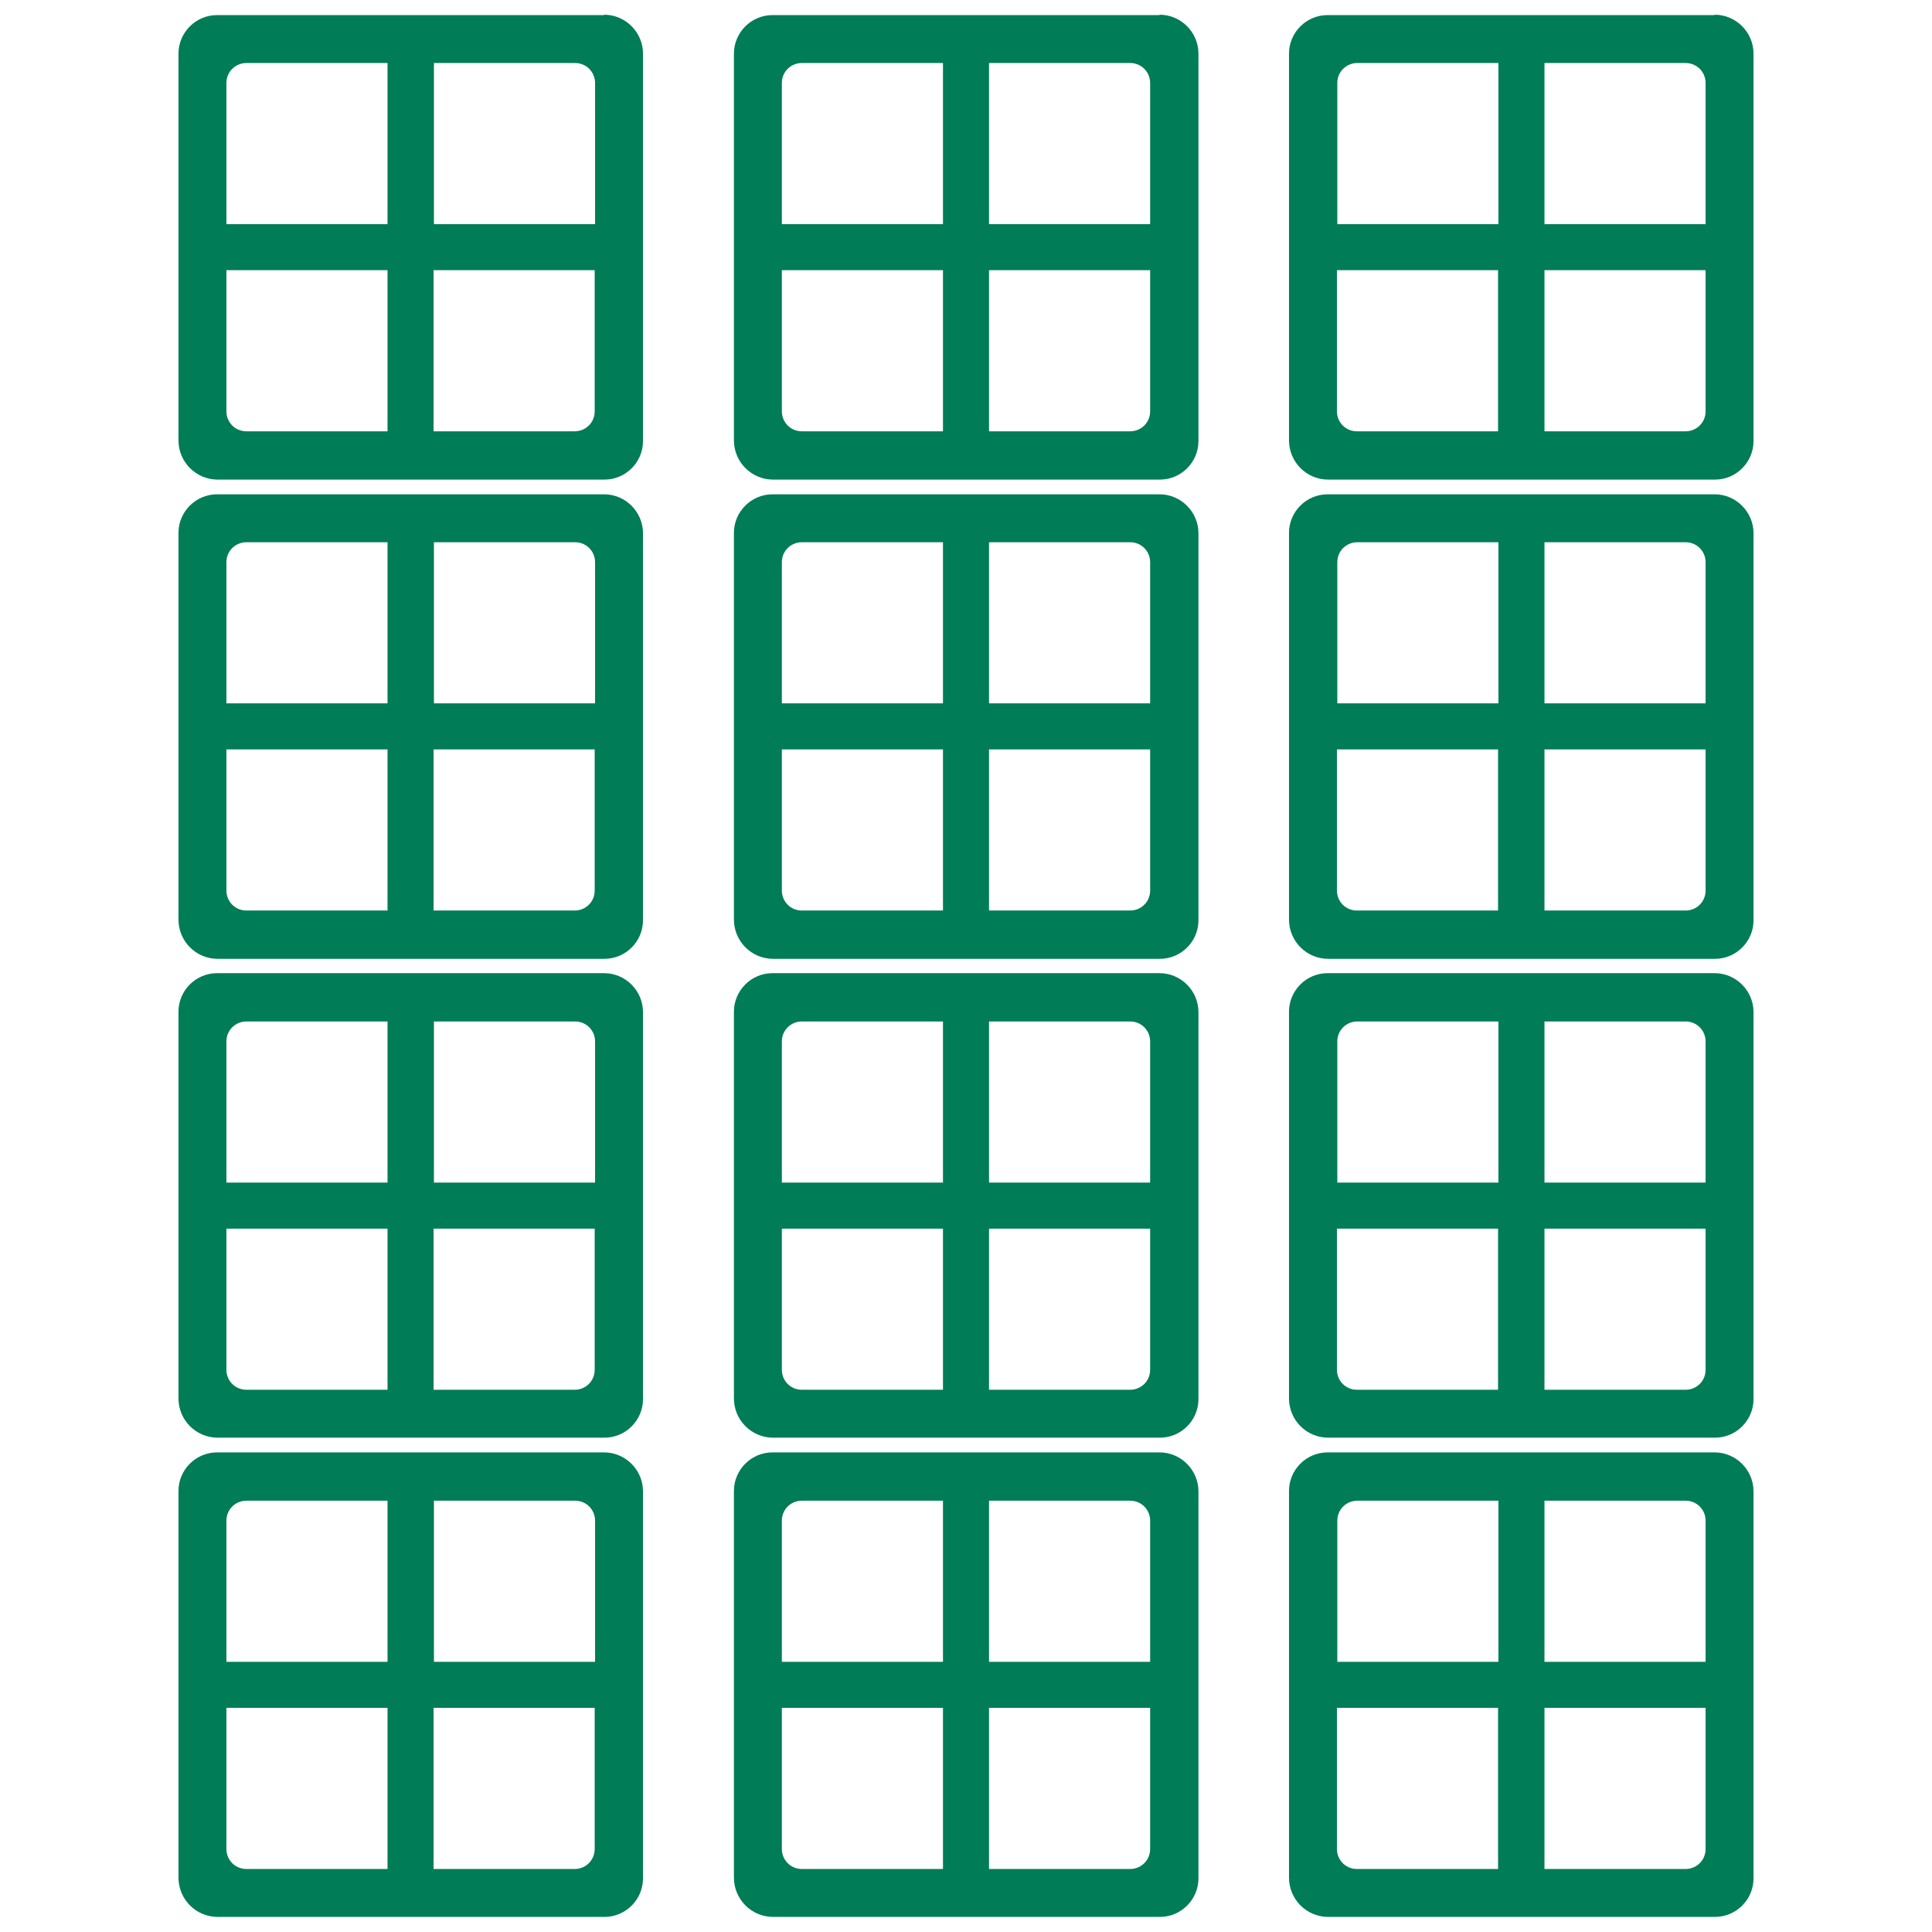
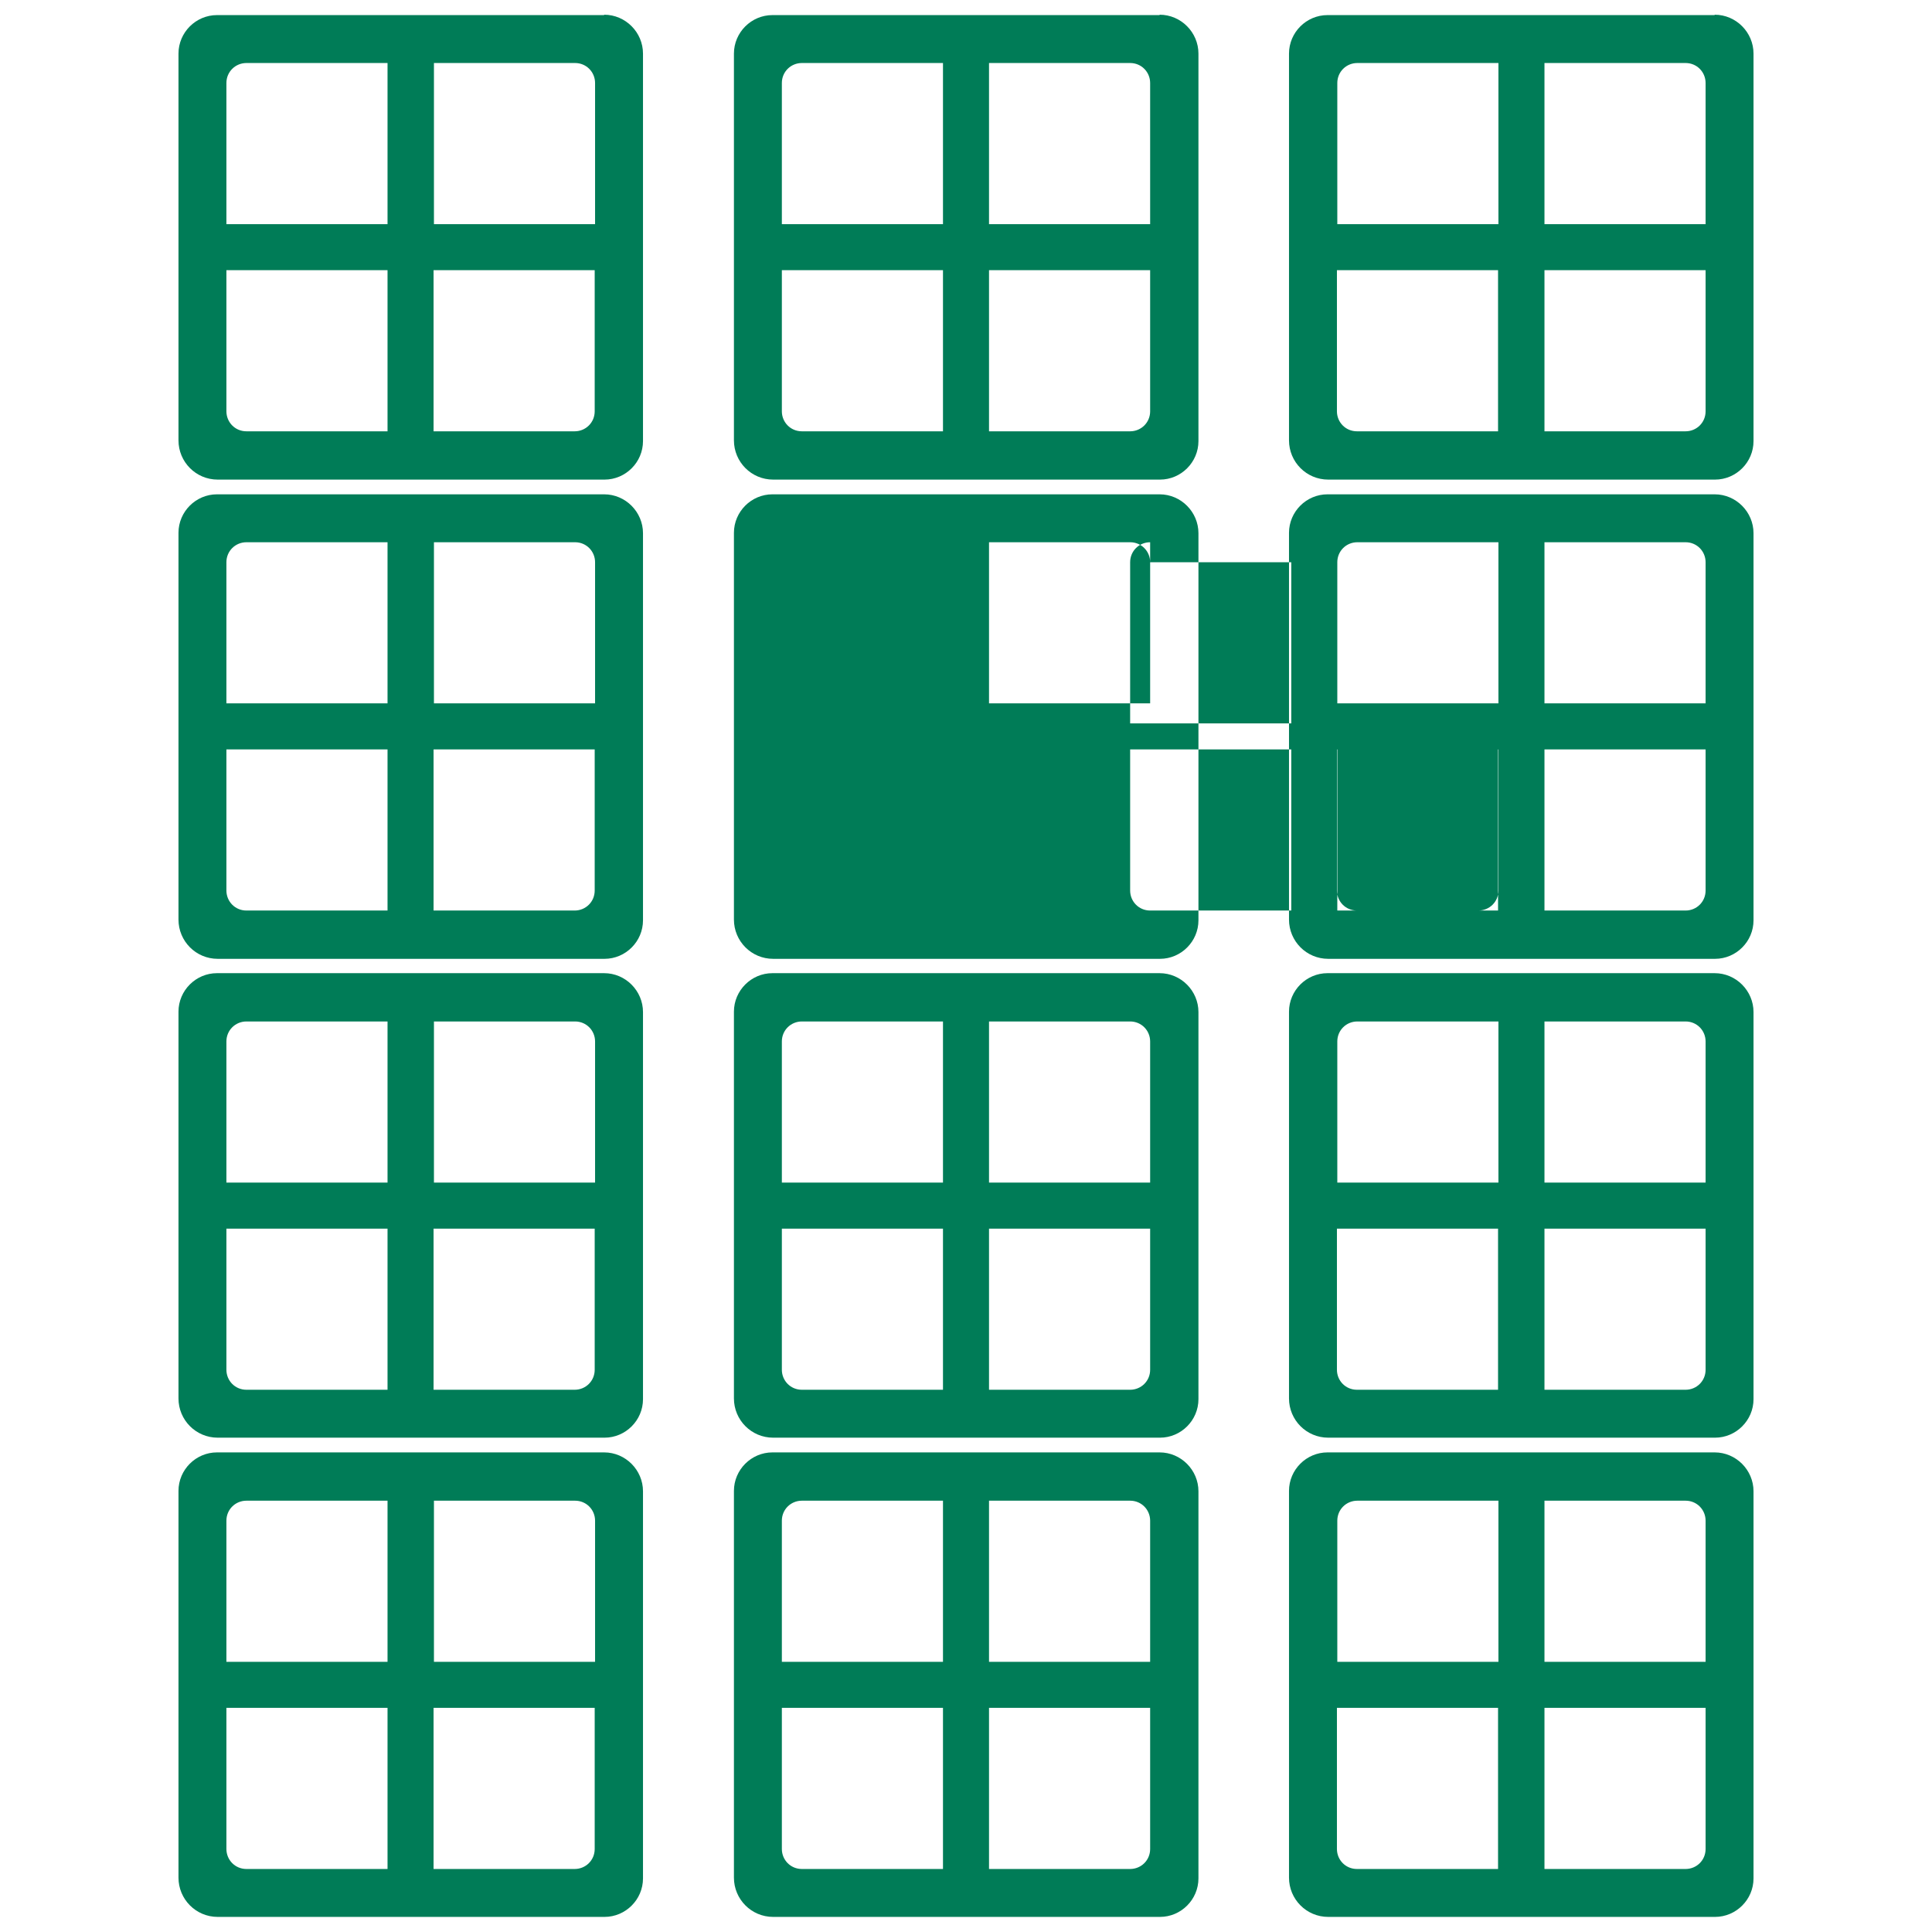
<svg xmlns="http://www.w3.org/2000/svg" id="pnDWdrGO__Ebene_1" version="1.1" viewBox="0 0 512 512">
  <defs>
    <style>.pnDWdrGO__st0{fill:#007c57}</style>
  </defs>
-   <path d="M307.3 384.9H204.7c-5.6 0-10.2 4.6-10.2 10.2v102.5c0 5.7 4.6 10.4 10.4 10.4h102.5c5.6 0 10.2-4.6 10.2-10.2V395.2c0-5.6-4.6-10.3-10.3-10.3m-2.5 18.1v37.4h-42.7v-42.7h37.4c3 0 5.3 2.4 5.3 5.3m-92.3-5.3h37.4v42.7h-42.7V403c0-3 2.4-5.3 5.3-5.3m-5.3 92.3v-37.4h42.7v42.7h-37.4c-3 0-5.3-2.4-5.3-5.3m92.3 5.3h-37.4v-42.7h42.7V490c0 3-2.4 5.3-5.3 5.3M454.4 384.9H351.8c-5.6 0-10.2 4.6-10.2 10.2v102.5c0 5.7 4.6 10.4 10.4 10.4h102.5c5.6 0 10.2-4.6 10.2-10.2V395.2c0-5.6-4.6-10.3-10.3-10.3M452 403v37.4h-42.7v-42.7h37.4c3 0 5.3 2.4 5.3 5.3m-92.3-5.3h37.4v42.7h-42.7V403c0-3 2.4-5.3 5.3-5.3m-5.4 92.3v-37.4H397v42.7h-37.4c-3 0-5.3-2.4-5.3-5.3m92.4 5.3h-37.4v-42.7H452V490c0 3-2.4 5.3-5.3 5.3M160.1 384.9H57.5c-5.6 0-10.2 4.6-10.2 10.2v102.5c0 5.7 4.6 10.4 10.4 10.4h102.5c5.6 0 10.2-4.6 10.2-10.2V395.2c0-5.6-4.6-10.3-10.3-10.3m-2.4 18.1v37.4H115v-42.7h37.4c3 0 5.3 2.4 5.3 5.3m-92.4-5.3h37.4v42.7H60V403c0-3 2.4-5.3 5.3-5.3M60 490v-37.4h42.7v42.7H65.3c-3 0-5.3-2.4-5.3-5.3m92.3 5.3h-37.4v-42.7h42.7V490c0 3-2.4 5.3-5.3 5.3M307.3 257.9H204.7c-5.6 0-10.2 4.6-10.2 10.2v102.5c0 5.7 4.6 10.4 10.4 10.4h102.5c5.6 0 10.2-4.6 10.2-10.2V268.2c0-5.6-4.6-10.3-10.3-10.3m-2.5 18.1v37.4h-42.7v-42.7h37.4c3 0 5.3 2.4 5.3 5.3m-92.3-5.3h37.4v42.7h-42.7V276c0-3 2.4-5.3 5.3-5.3m-5.3 92.3v-37.4h42.7v42.7h-37.4c-3 0-5.3-2.4-5.3-5.3m92.3 5.3h-37.4v-42.7h42.7V363c0 3-2.4 5.3-5.3 5.3M454.4 257.9H351.8c-5.6 0-10.2 4.6-10.2 10.2v102.5c0 5.7 4.6 10.4 10.4 10.4h102.5c5.6 0 10.2-4.6 10.2-10.2V268.2c0-5.6-4.6-10.3-10.3-10.3M452 276v37.4h-42.7v-42.7h37.4c3 0 5.3 2.4 5.3 5.3m-92.3-5.3h37.4v42.7h-42.7V276c0-3 2.4-5.3 5.3-5.3m-5.4 92.3v-37.4H397v42.7h-37.4c-3 0-5.3-2.4-5.3-5.3m92.4 5.3h-37.4v-42.7H452V363c0 3-2.4 5.3-5.3 5.3M160.1 257.9H57.5c-5.6 0-10.2 4.6-10.2 10.2v102.5c0 5.7 4.6 10.4 10.4 10.4h102.5c5.6 0 10.2-4.6 10.2-10.2V268.2c0-5.6-4.6-10.3-10.3-10.3m-2.4 18.1v37.4H115v-42.7h37.4c3 0 5.3 2.4 5.3 5.3m-92.4-5.3h37.4v42.7H60V276c0-3 2.4-5.3 5.3-5.3M60 363v-37.4h42.7v42.7H65.3c-3 0-5.3-2.4-5.3-5.3m92.3 5.3h-37.4v-42.7h42.7V363c0 3-2.4 5.3-5.3 5.3M307.3 131H204.7c-5.6 0-10.2 4.6-10.2 10.2v102.5c0 5.7 4.6 10.4 10.4 10.4h102.5c5.6 0 10.2-4.6 10.2-10.2V141.3c0-5.6-4.6-10.3-10.3-10.3m-2.5 18v37.4h-42.7v-42.7h37.4c3 0 5.3 2.4 5.3 5.3m-92.3-5.3h37.4v42.7h-42.7V149c0-3 2.4-5.3 5.3-5.3m-5.3 92.3v-37.4h42.7v42.7h-37.4c-3 0-5.3-2.4-5.3-5.3m92.3 5.3h-37.4v-42.7h42.7V236c0 3-2.4 5.3-5.3 5.3M454.4 131H351.8c-5.6 0-10.2 4.6-10.2 10.2v102.5c0 5.7 4.6 10.4 10.4 10.4h102.5c5.6 0 10.2-4.6 10.2-10.2V141.3c0-5.6-4.6-10.3-10.3-10.3m-2.4 18v37.4h-42.7v-42.7h37.4c3 0 5.3 2.4 5.3 5.3m-92.3-5.3h37.4v42.7h-42.7V149c0-3 2.4-5.3 5.3-5.3m-5.4 92.3v-37.4H397v42.7h-37.4c-3 0-5.3-2.4-5.3-5.3m92.4 5.3h-37.4v-42.7H452V236c0 3-2.4 5.3-5.3 5.3M160.1 131H57.5c-5.6 0-10.2 4.6-10.2 10.2v102.5c0 5.7 4.6 10.4 10.4 10.4h102.5c5.6 0 10.2-4.6 10.2-10.2V141.3c0-5.6-4.6-10.3-10.3-10.3m-2.4 18v37.4H115v-42.7h37.4c3 0 5.3 2.4 5.3 5.3m-92.4-5.3h37.4v42.7H60V149c0-3 2.4-5.3 5.3-5.3M60 236v-37.4h42.7v42.7H65.3c-3 0-5.3-2.4-5.3-5.3m92.3 5.3h-37.4v-42.7h42.7V236c0 3-2.4 5.3-5.3 5.3M307.3 4H204.7c-5.6 0-10.2 4.6-10.2 10.2v102.5c0 5.7 4.6 10.4 10.4 10.4h102.5c5.6 0 10.2-4.6 10.2-10.2V14.2c0-5.6-4.6-10.3-10.3-10.3Zm-2.5 18v37.4h-42.7V16.7h37.4c3 0 5.3 2.4 5.3 5.3m-92.3-5.3h37.4v42.7h-42.7V22c0-3 2.4-5.3 5.3-5.3m-5.3 92.3V71.6h42.7v42.7h-37.4c-3 0-5.3-2.4-5.3-5.3m92.3 5.3h-37.4V71.6h42.7V109c0 3-2.4 5.3-5.3 5.3M454.4 4H351.8c-5.6 0-10.2 4.6-10.2 10.2v102.5c0 5.7 4.6 10.4 10.4 10.4h102.5c5.6 0 10.2-4.6 10.2-10.2V14.2c0-5.6-4.6-10.3-10.3-10.3ZM452 22v37.4h-42.7V16.7h37.4c3 0 5.3 2.4 5.3 5.3m-92.3-5.3h37.4v42.7h-42.7V22c0-3 2.4-5.3 5.3-5.3m-5.4 92.3V71.6H397v42.7h-37.4c-3 0-5.3-2.4-5.3-5.3m92.4 5.3h-37.4V71.6H452V109c0 3-2.4 5.3-5.3 5.3M160.1 4H57.5c-5.6 0-10.2 4.6-10.2 10.2v102.5c0 5.7 4.6 10.4 10.4 10.4h102.5c5.6 0 10.2-4.6 10.2-10.2V14.2c0-5.6-4.6-10.3-10.3-10.3Zm-2.4 18v37.4H115V16.7h37.4c3 0 5.3 2.4 5.3 5.3m-92.4-5.3h37.4v42.7H60V22c0-3 2.4-5.3 5.3-5.3M60 109V71.6h42.7v42.7H65.3c-3 0-5.3-2.4-5.3-5.3m92.3 5.3h-37.4V71.6h42.7V109c0 3-2.4 5.3-5.3 5.3" class="pnDWdrGO__st0" />
+   <path d="M307.3 384.9H204.7c-5.6 0-10.2 4.6-10.2 10.2v102.5c0 5.7 4.6 10.4 10.4 10.4h102.5c5.6 0 10.2-4.6 10.2-10.2V395.2c0-5.6-4.6-10.3-10.3-10.3m-2.5 18.1v37.4h-42.7v-42.7h37.4c3 0 5.3 2.4 5.3 5.3m-92.3-5.3h37.4v42.7h-42.7V403c0-3 2.4-5.3 5.3-5.3m-5.3 92.3v-37.4h42.7v42.7h-37.4c-3 0-5.3-2.4-5.3-5.3m92.3 5.3h-37.4v-42.7h42.7V490c0 3-2.4 5.3-5.3 5.3M454.4 384.9H351.8c-5.6 0-10.2 4.6-10.2 10.2v102.5c0 5.7 4.6 10.4 10.4 10.4h102.5c5.6 0 10.2-4.6 10.2-10.2V395.2c0-5.6-4.6-10.3-10.3-10.3M452 403v37.4h-42.7v-42.7h37.4c3 0 5.3 2.4 5.3 5.3m-92.3-5.3h37.4v42.7h-42.7V403c0-3 2.4-5.3 5.3-5.3m-5.4 92.3v-37.4H397v42.7h-37.4c-3 0-5.3-2.4-5.3-5.3m92.4 5.3h-37.4v-42.7H452V490c0 3-2.4 5.3-5.3 5.3M160.1 384.9H57.5c-5.6 0-10.2 4.6-10.2 10.2v102.5c0 5.7 4.6 10.4 10.4 10.4h102.5c5.6 0 10.2-4.6 10.2-10.2V395.2c0-5.6-4.6-10.3-10.3-10.3m-2.4 18.1v37.4H115v-42.7h37.4c3 0 5.3 2.4 5.3 5.3m-92.4-5.3h37.4v42.7H60V403c0-3 2.4-5.3 5.3-5.3M60 490v-37.4h42.7v42.7H65.3c-3 0-5.3-2.4-5.3-5.3m92.3 5.3h-37.4v-42.7h42.7V490c0 3-2.4 5.3-5.3 5.3M307.3 257.9H204.7c-5.6 0-10.2 4.6-10.2 10.2v102.5c0 5.7 4.6 10.4 10.4 10.4h102.5c5.6 0 10.2-4.6 10.2-10.2V268.2c0-5.6-4.6-10.3-10.3-10.3m-2.5 18.1v37.4h-42.7v-42.7h37.4c3 0 5.3 2.4 5.3 5.3m-92.3-5.3h37.4v42.7h-42.7V276c0-3 2.4-5.3 5.3-5.3m-5.3 92.3v-37.4h42.7v42.7h-37.4c-3 0-5.3-2.4-5.3-5.3m92.3 5.3h-37.4v-42.7h42.7V363c0 3-2.4 5.3-5.3 5.3M454.4 257.9H351.8c-5.6 0-10.2 4.6-10.2 10.2v102.5c0 5.7 4.6 10.4 10.4 10.4h102.5c5.6 0 10.2-4.6 10.2-10.2V268.2c0-5.6-4.6-10.3-10.3-10.3M452 276v37.4h-42.7v-42.7h37.4c3 0 5.3 2.4 5.3 5.3m-92.3-5.3h37.4v42.7h-42.7V276c0-3 2.4-5.3 5.3-5.3m-5.4 92.3v-37.4H397v42.7h-37.4c-3 0-5.3-2.4-5.3-5.3m92.4 5.3h-37.4v-42.7H452V363c0 3-2.4 5.3-5.3 5.3M160.1 257.9H57.5c-5.6 0-10.2 4.6-10.2 10.2v102.5c0 5.7 4.6 10.4 10.4 10.4h102.5c5.6 0 10.2-4.6 10.2-10.2V268.2c0-5.6-4.6-10.3-10.3-10.3m-2.4 18.1v37.4H115v-42.7h37.4c3 0 5.3 2.4 5.3 5.3m-92.4-5.3h37.4v42.7H60V276c0-3 2.4-5.3 5.3-5.3M60 363v-37.4h42.7v42.7H65.3c-3 0-5.3-2.4-5.3-5.3m92.3 5.3h-37.4v-42.7h42.7V363c0 3-2.4 5.3-5.3 5.3M307.3 131H204.7c-5.6 0-10.2 4.6-10.2 10.2v102.5c0 5.7 4.6 10.4 10.4 10.4h102.5c5.6 0 10.2-4.6 10.2-10.2V141.3c0-5.6-4.6-10.3-10.3-10.3m-2.5 18v37.4h-42.7v-42.7h37.4c3 0 5.3 2.4 5.3 5.3h37.4v42.7h-42.7V149c0-3 2.4-5.3 5.3-5.3m-5.3 92.3v-37.4h42.7v42.7h-37.4c-3 0-5.3-2.4-5.3-5.3m92.3 5.3h-37.4v-42.7h42.7V236c0 3-2.4 5.3-5.3 5.3M454.4 131H351.8c-5.6 0-10.2 4.6-10.2 10.2v102.5c0 5.7 4.6 10.4 10.4 10.4h102.5c5.6 0 10.2-4.6 10.2-10.2V141.3c0-5.6-4.6-10.3-10.3-10.3m-2.4 18v37.4h-42.7v-42.7h37.4c3 0 5.3 2.4 5.3 5.3m-92.3-5.3h37.4v42.7h-42.7V149c0-3 2.4-5.3 5.3-5.3m-5.4 92.3v-37.4H397v42.7h-37.4c-3 0-5.3-2.4-5.3-5.3m92.4 5.3h-37.4v-42.7H452V236c0 3-2.4 5.3-5.3 5.3M160.1 131H57.5c-5.6 0-10.2 4.6-10.2 10.2v102.5c0 5.7 4.6 10.4 10.4 10.4h102.5c5.6 0 10.2-4.6 10.2-10.2V141.3c0-5.6-4.6-10.3-10.3-10.3m-2.4 18v37.4H115v-42.7h37.4c3 0 5.3 2.4 5.3 5.3m-92.4-5.3h37.4v42.7H60V149c0-3 2.4-5.3 5.3-5.3M60 236v-37.4h42.7v42.7H65.3c-3 0-5.3-2.4-5.3-5.3m92.3 5.3h-37.4v-42.7h42.7V236c0 3-2.4 5.3-5.3 5.3M307.3 4H204.7c-5.6 0-10.2 4.6-10.2 10.2v102.5c0 5.7 4.6 10.4 10.4 10.4h102.5c5.6 0 10.2-4.6 10.2-10.2V14.2c0-5.6-4.6-10.3-10.3-10.3Zm-2.5 18v37.4h-42.7V16.7h37.4c3 0 5.3 2.4 5.3 5.3m-92.3-5.3h37.4v42.7h-42.7V22c0-3 2.4-5.3 5.3-5.3m-5.3 92.3V71.6h42.7v42.7h-37.4c-3 0-5.3-2.4-5.3-5.3m92.3 5.3h-37.4V71.6h42.7V109c0 3-2.4 5.3-5.3 5.3M454.4 4H351.8c-5.6 0-10.2 4.6-10.2 10.2v102.5c0 5.7 4.6 10.4 10.4 10.4h102.5c5.6 0 10.2-4.6 10.2-10.2V14.2c0-5.6-4.6-10.3-10.3-10.3ZM452 22v37.4h-42.7V16.7h37.4c3 0 5.3 2.4 5.3 5.3m-92.3-5.3h37.4v42.7h-42.7V22c0-3 2.4-5.3 5.3-5.3m-5.4 92.3V71.6H397v42.7h-37.4c-3 0-5.3-2.4-5.3-5.3m92.4 5.3h-37.4V71.6H452V109c0 3-2.4 5.3-5.3 5.3M160.1 4H57.5c-5.6 0-10.2 4.6-10.2 10.2v102.5c0 5.7 4.6 10.4 10.4 10.4h102.5c5.6 0 10.2-4.6 10.2-10.2V14.2c0-5.6-4.6-10.3-10.3-10.3Zm-2.4 18v37.4H115V16.7h37.4c3 0 5.3 2.4 5.3 5.3m-92.4-5.3h37.4v42.7H60V22c0-3 2.4-5.3 5.3-5.3M60 109V71.6h42.7v42.7H65.3c-3 0-5.3-2.4-5.3-5.3m92.3 5.3h-37.4V71.6h42.7V109c0 3-2.4 5.3-5.3 5.3" class="pnDWdrGO__st0" />
</svg>